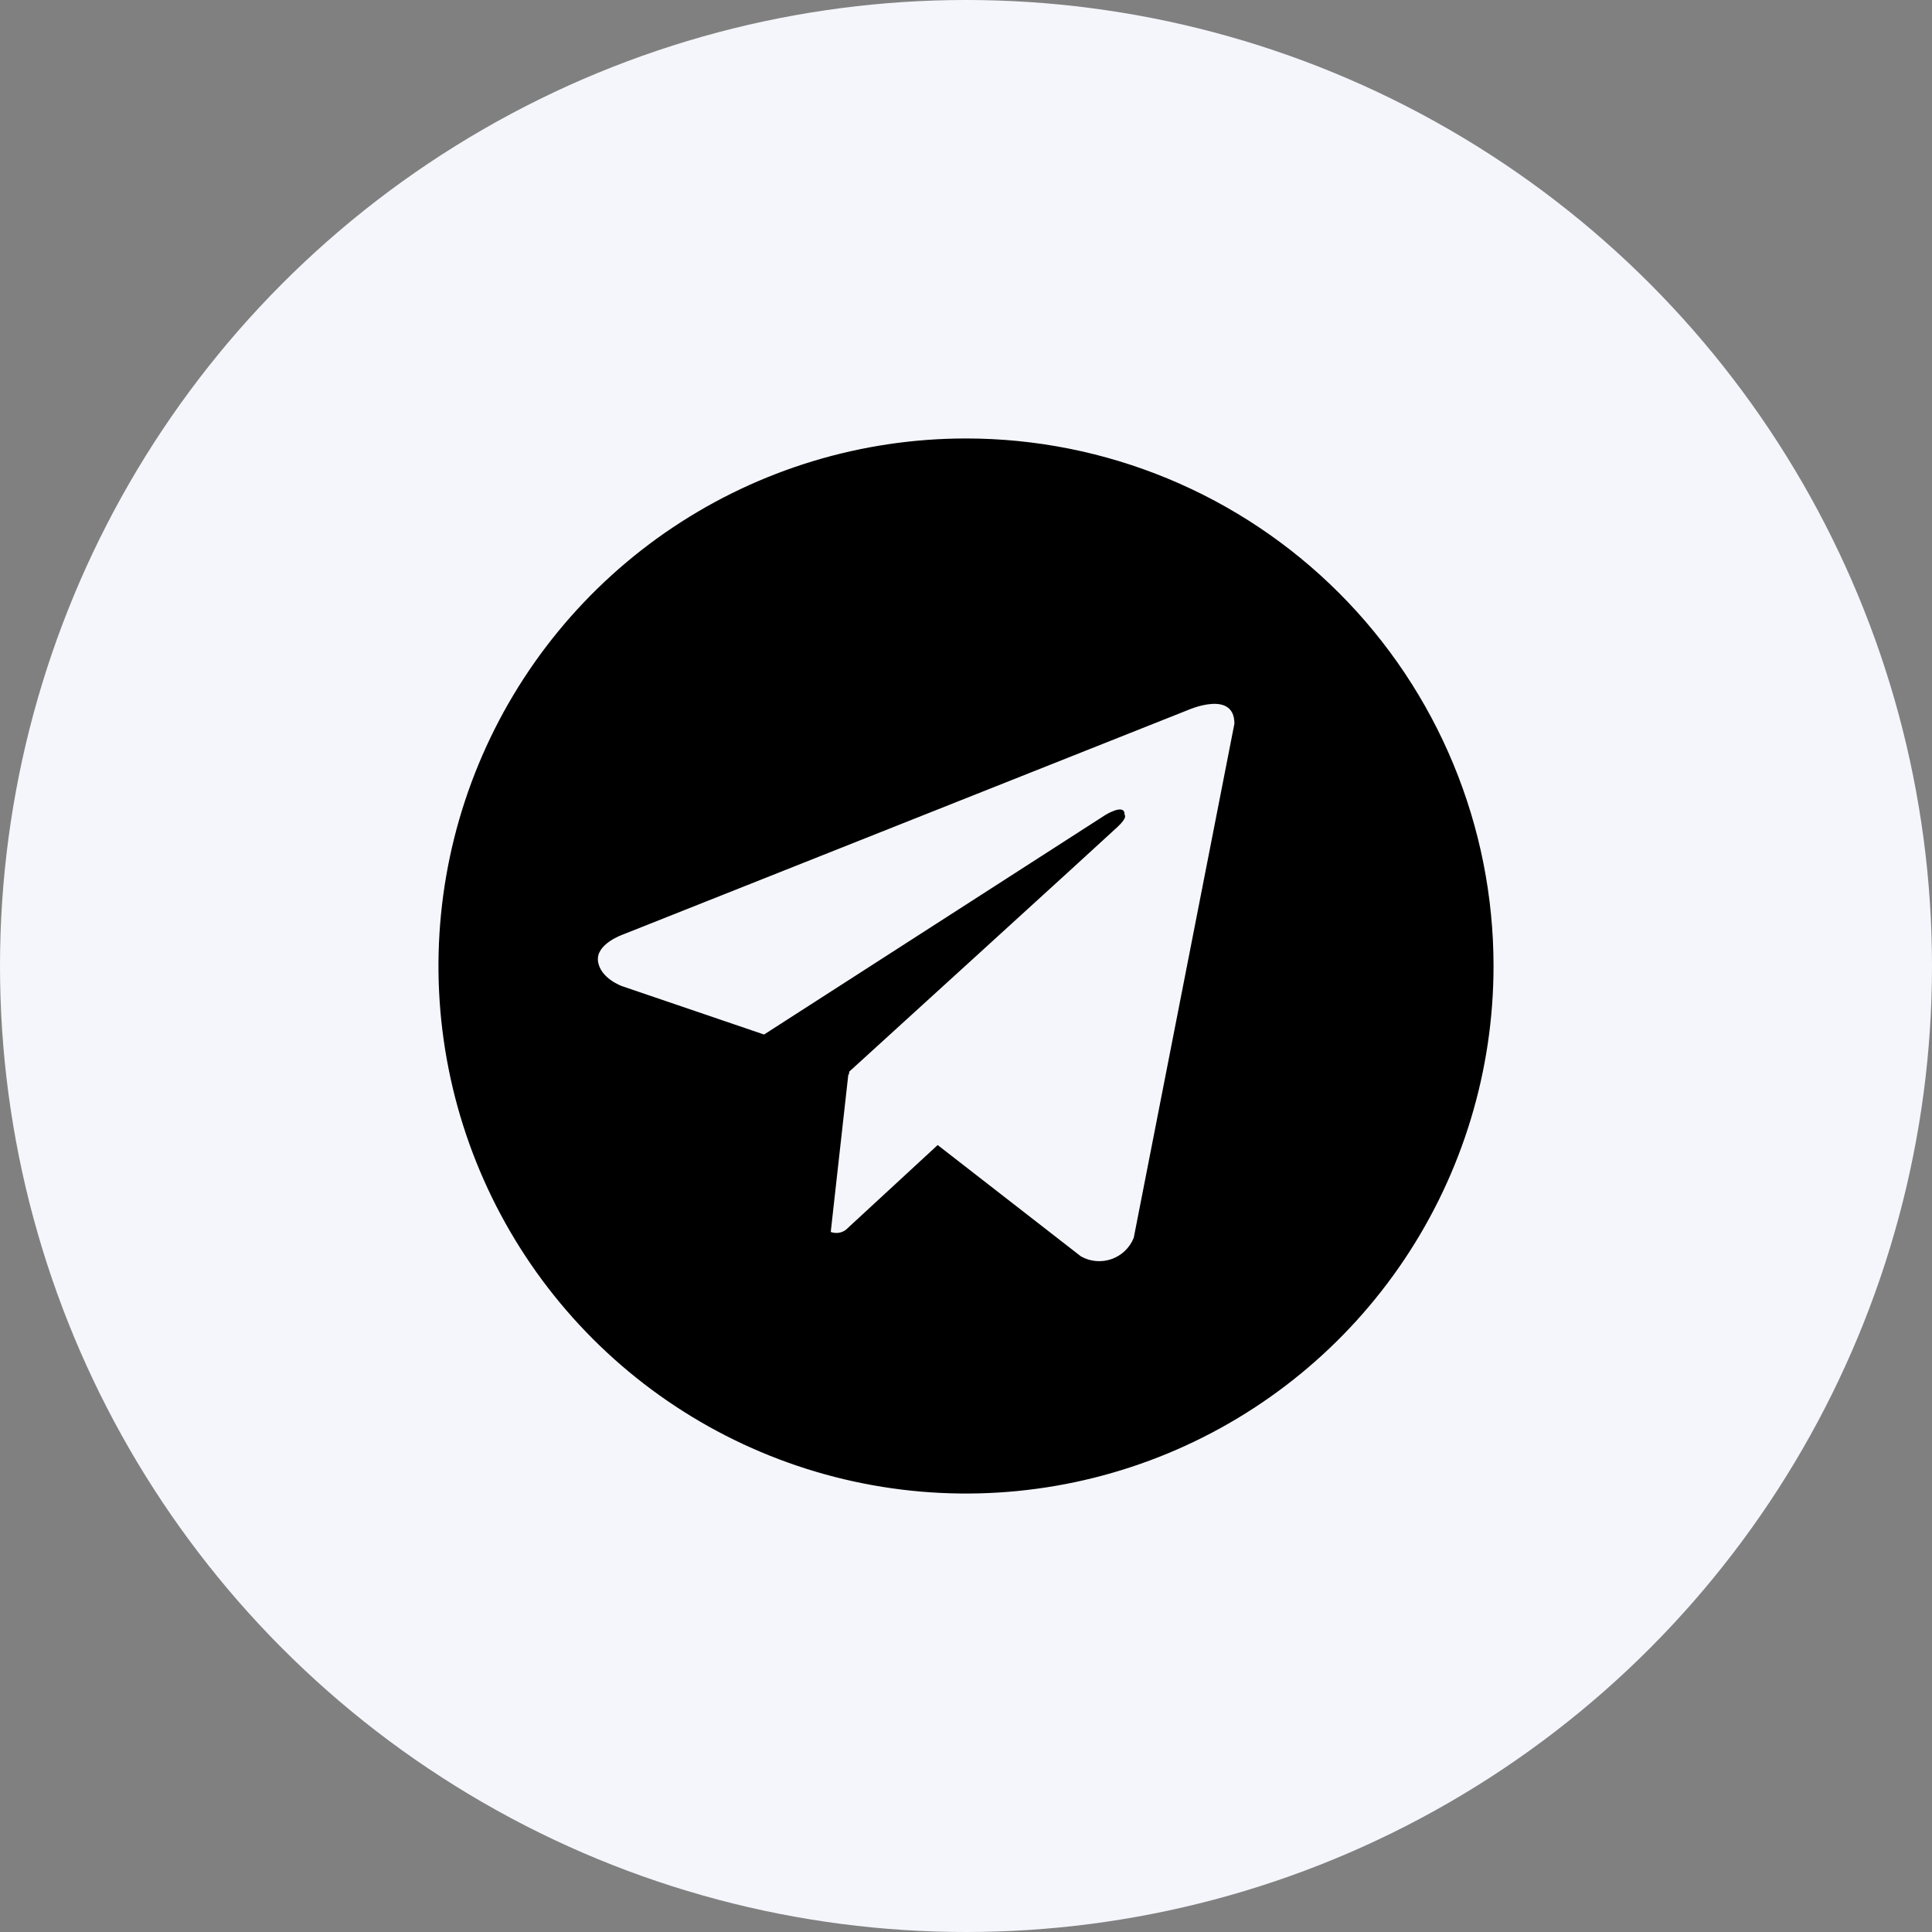
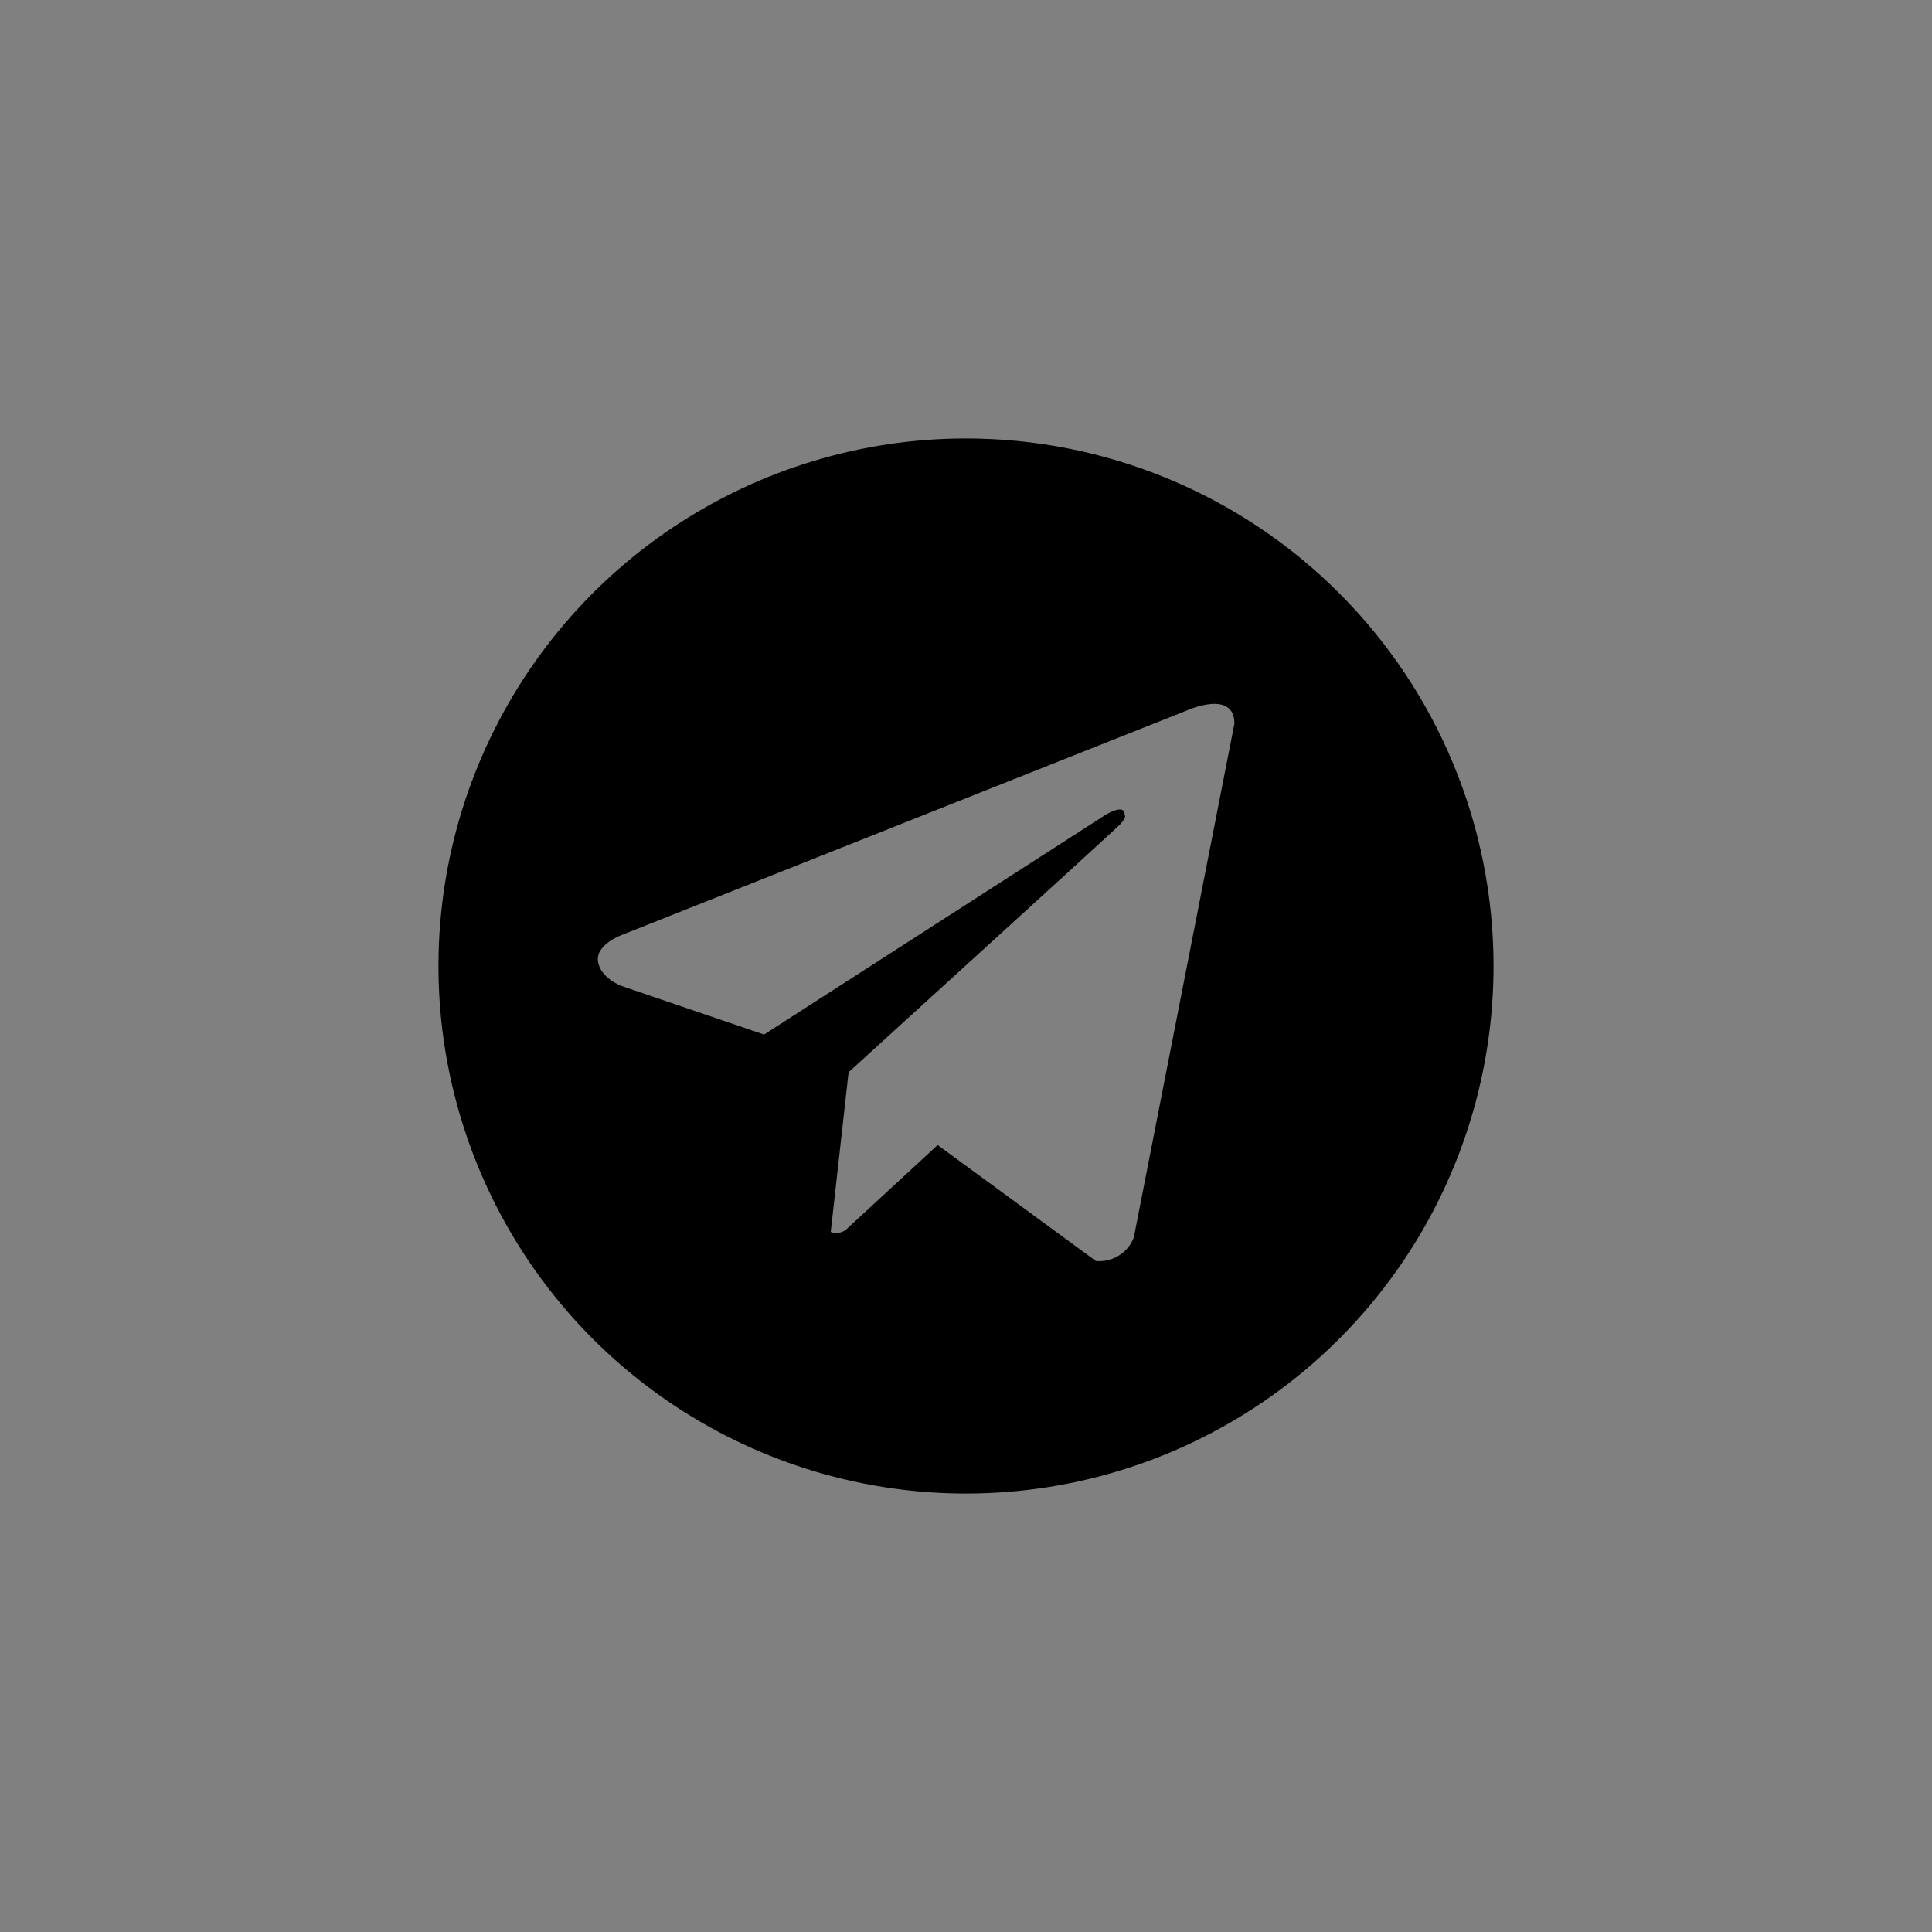
<svg xmlns="http://www.w3.org/2000/svg" width="141" height="141" viewBox="0 0 141 141" fill="none">
  <rect x="0" y="0" width="141" height="141" fill="#808080" stroke="none" />
-   <circle cx="70.5" cy="70.5" r="70.5" fill="#F4F6FB" />
-   <path d="M70.5 32C62.885 32 55.442 34.258 49.111 38.488C42.779 42.719 37.845 48.732 34.931 55.767C32.017 62.802 31.254 70.543 32.74 78.011C34.225 85.479 37.892 92.339 43.276 97.724C48.661 103.108 55.521 106.775 62.989 108.26C70.457 109.746 78.198 108.983 85.233 106.069C92.268 103.155 98.281 98.221 102.512 91.889C106.742 85.558 109 78.115 109 70.5C109 65.444 108.004 60.438 106.069 55.767C104.135 51.096 101.299 46.851 97.724 43.276C94.149 39.701 89.904 36.865 85.233 34.931C80.562 32.996 75.556 32 70.5 32ZM82.743 90.335C82.599 90.695 82.38 91.02 82.101 91.288C81.821 91.556 81.487 91.761 81.122 91.889C80.757 92.017 80.368 92.066 79.982 92.032C79.596 91.998 79.222 91.881 78.885 91.69L68.433 83.567L61.726 89.758C61.57 89.873 61.388 89.947 61.196 89.973C61.005 89.999 60.809 89.977 60.629 89.908L61.914 78.4L61.953 78.435L61.98 78.208C61.98 78.208 80.787 61.083 81.553 60.355C82.331 59.628 82.073 59.47 82.073 59.47C82.119 58.584 80.683 59.47 80.683 59.47L55.762 75.501L45.386 71.967C45.386 71.967 43.793 71.397 43.642 70.138C43.485 68.891 45.437 68.213 45.437 68.213L86.697 51.82C86.697 51.82 90.089 50.311 90.089 52.813L82.743 90.335Z" fill="black" />
+   <path d="M70.5 32C62.885 32 55.442 34.258 49.111 38.488C42.779 42.719 37.845 48.732 34.931 55.767C32.017 62.802 31.254 70.543 32.74 78.011C34.225 85.479 37.892 92.339 43.276 97.724C48.661 103.108 55.521 106.775 62.989 108.26C70.457 109.746 78.198 108.983 85.233 106.069C92.268 103.155 98.281 98.221 102.512 91.889C106.742 85.558 109 78.115 109 70.5C109 65.444 108.004 60.438 106.069 55.767C104.135 51.096 101.299 46.851 97.724 43.276C94.149 39.701 89.904 36.865 85.233 34.931C80.562 32.996 75.556 32 70.5 32ZM82.743 90.335C82.599 90.695 82.38 91.02 82.101 91.288C81.821 91.556 81.487 91.761 81.122 91.889C80.757 92.017 80.368 92.066 79.982 92.032L68.433 83.567L61.726 89.758C61.57 89.873 61.388 89.947 61.196 89.973C61.005 89.999 60.809 89.977 60.629 89.908L61.914 78.4L61.953 78.435L61.98 78.208C61.98 78.208 80.787 61.083 81.553 60.355C82.331 59.628 82.073 59.47 82.073 59.47C82.119 58.584 80.683 59.47 80.683 59.47L55.762 75.501L45.386 71.967C45.386 71.967 43.793 71.397 43.642 70.138C43.485 68.891 45.437 68.213 45.437 68.213L86.697 51.82C86.697 51.82 90.089 50.311 90.089 52.813L82.743 90.335Z" fill="black" />
</svg>